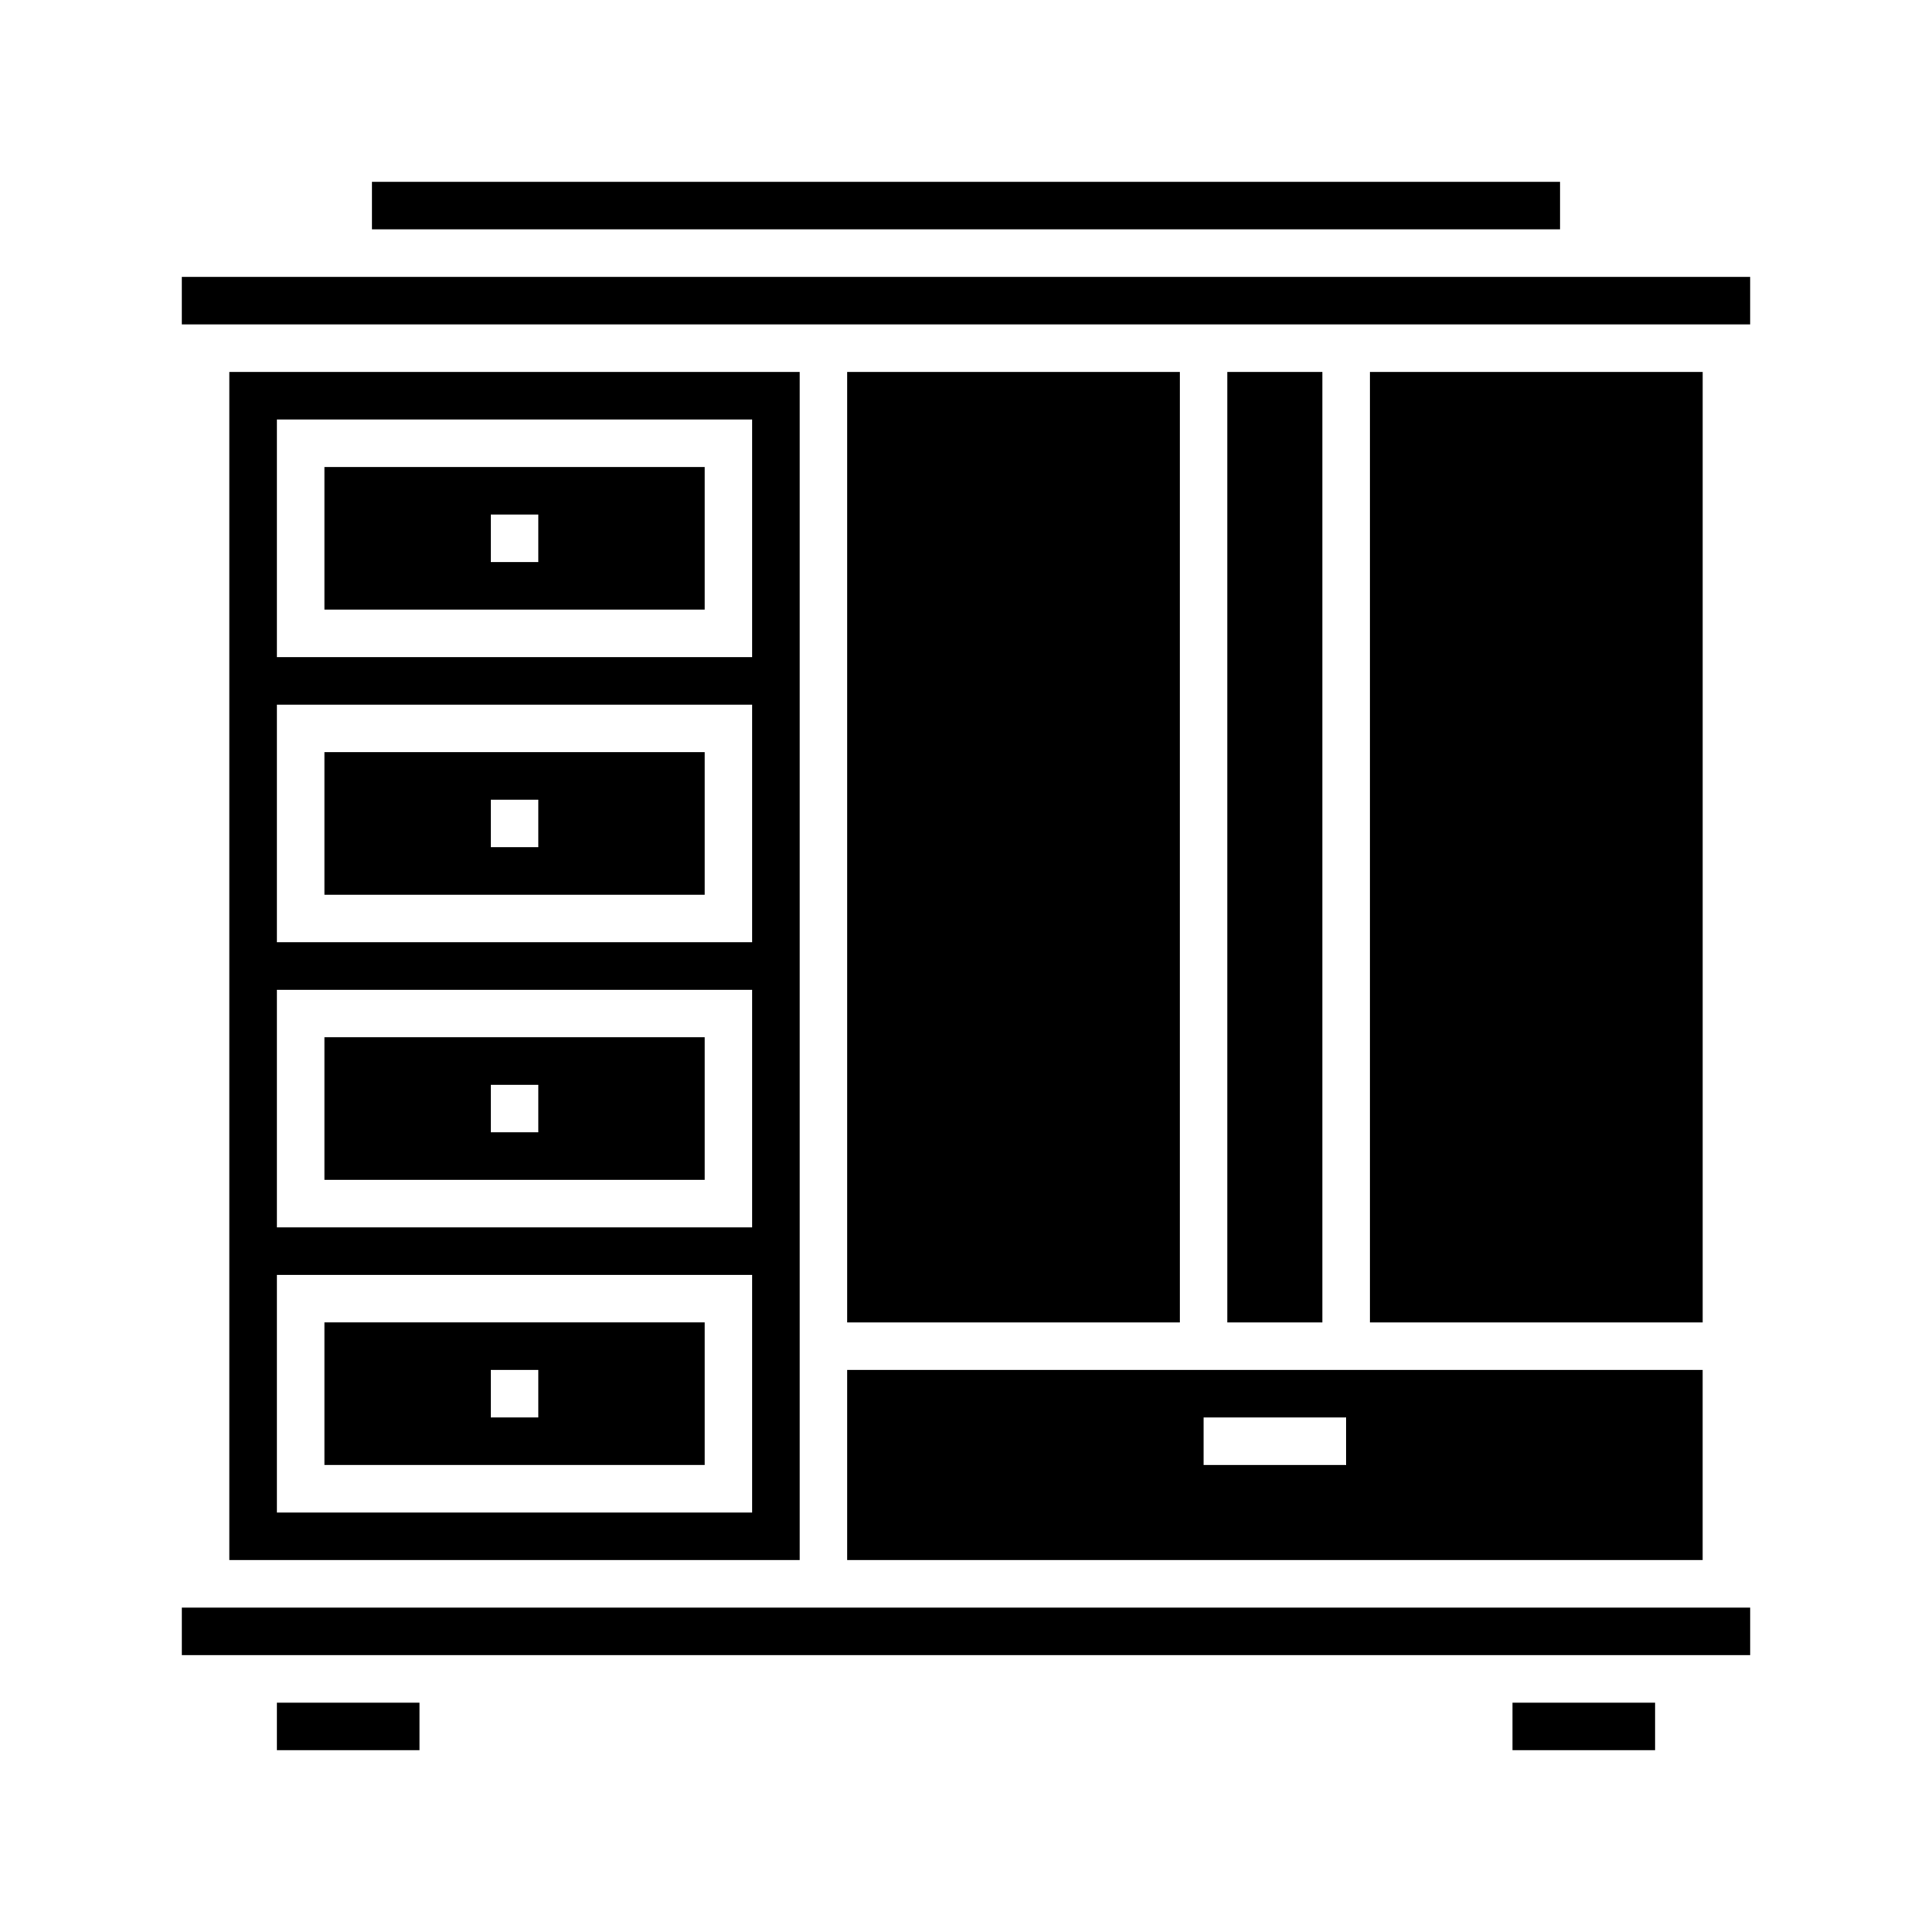
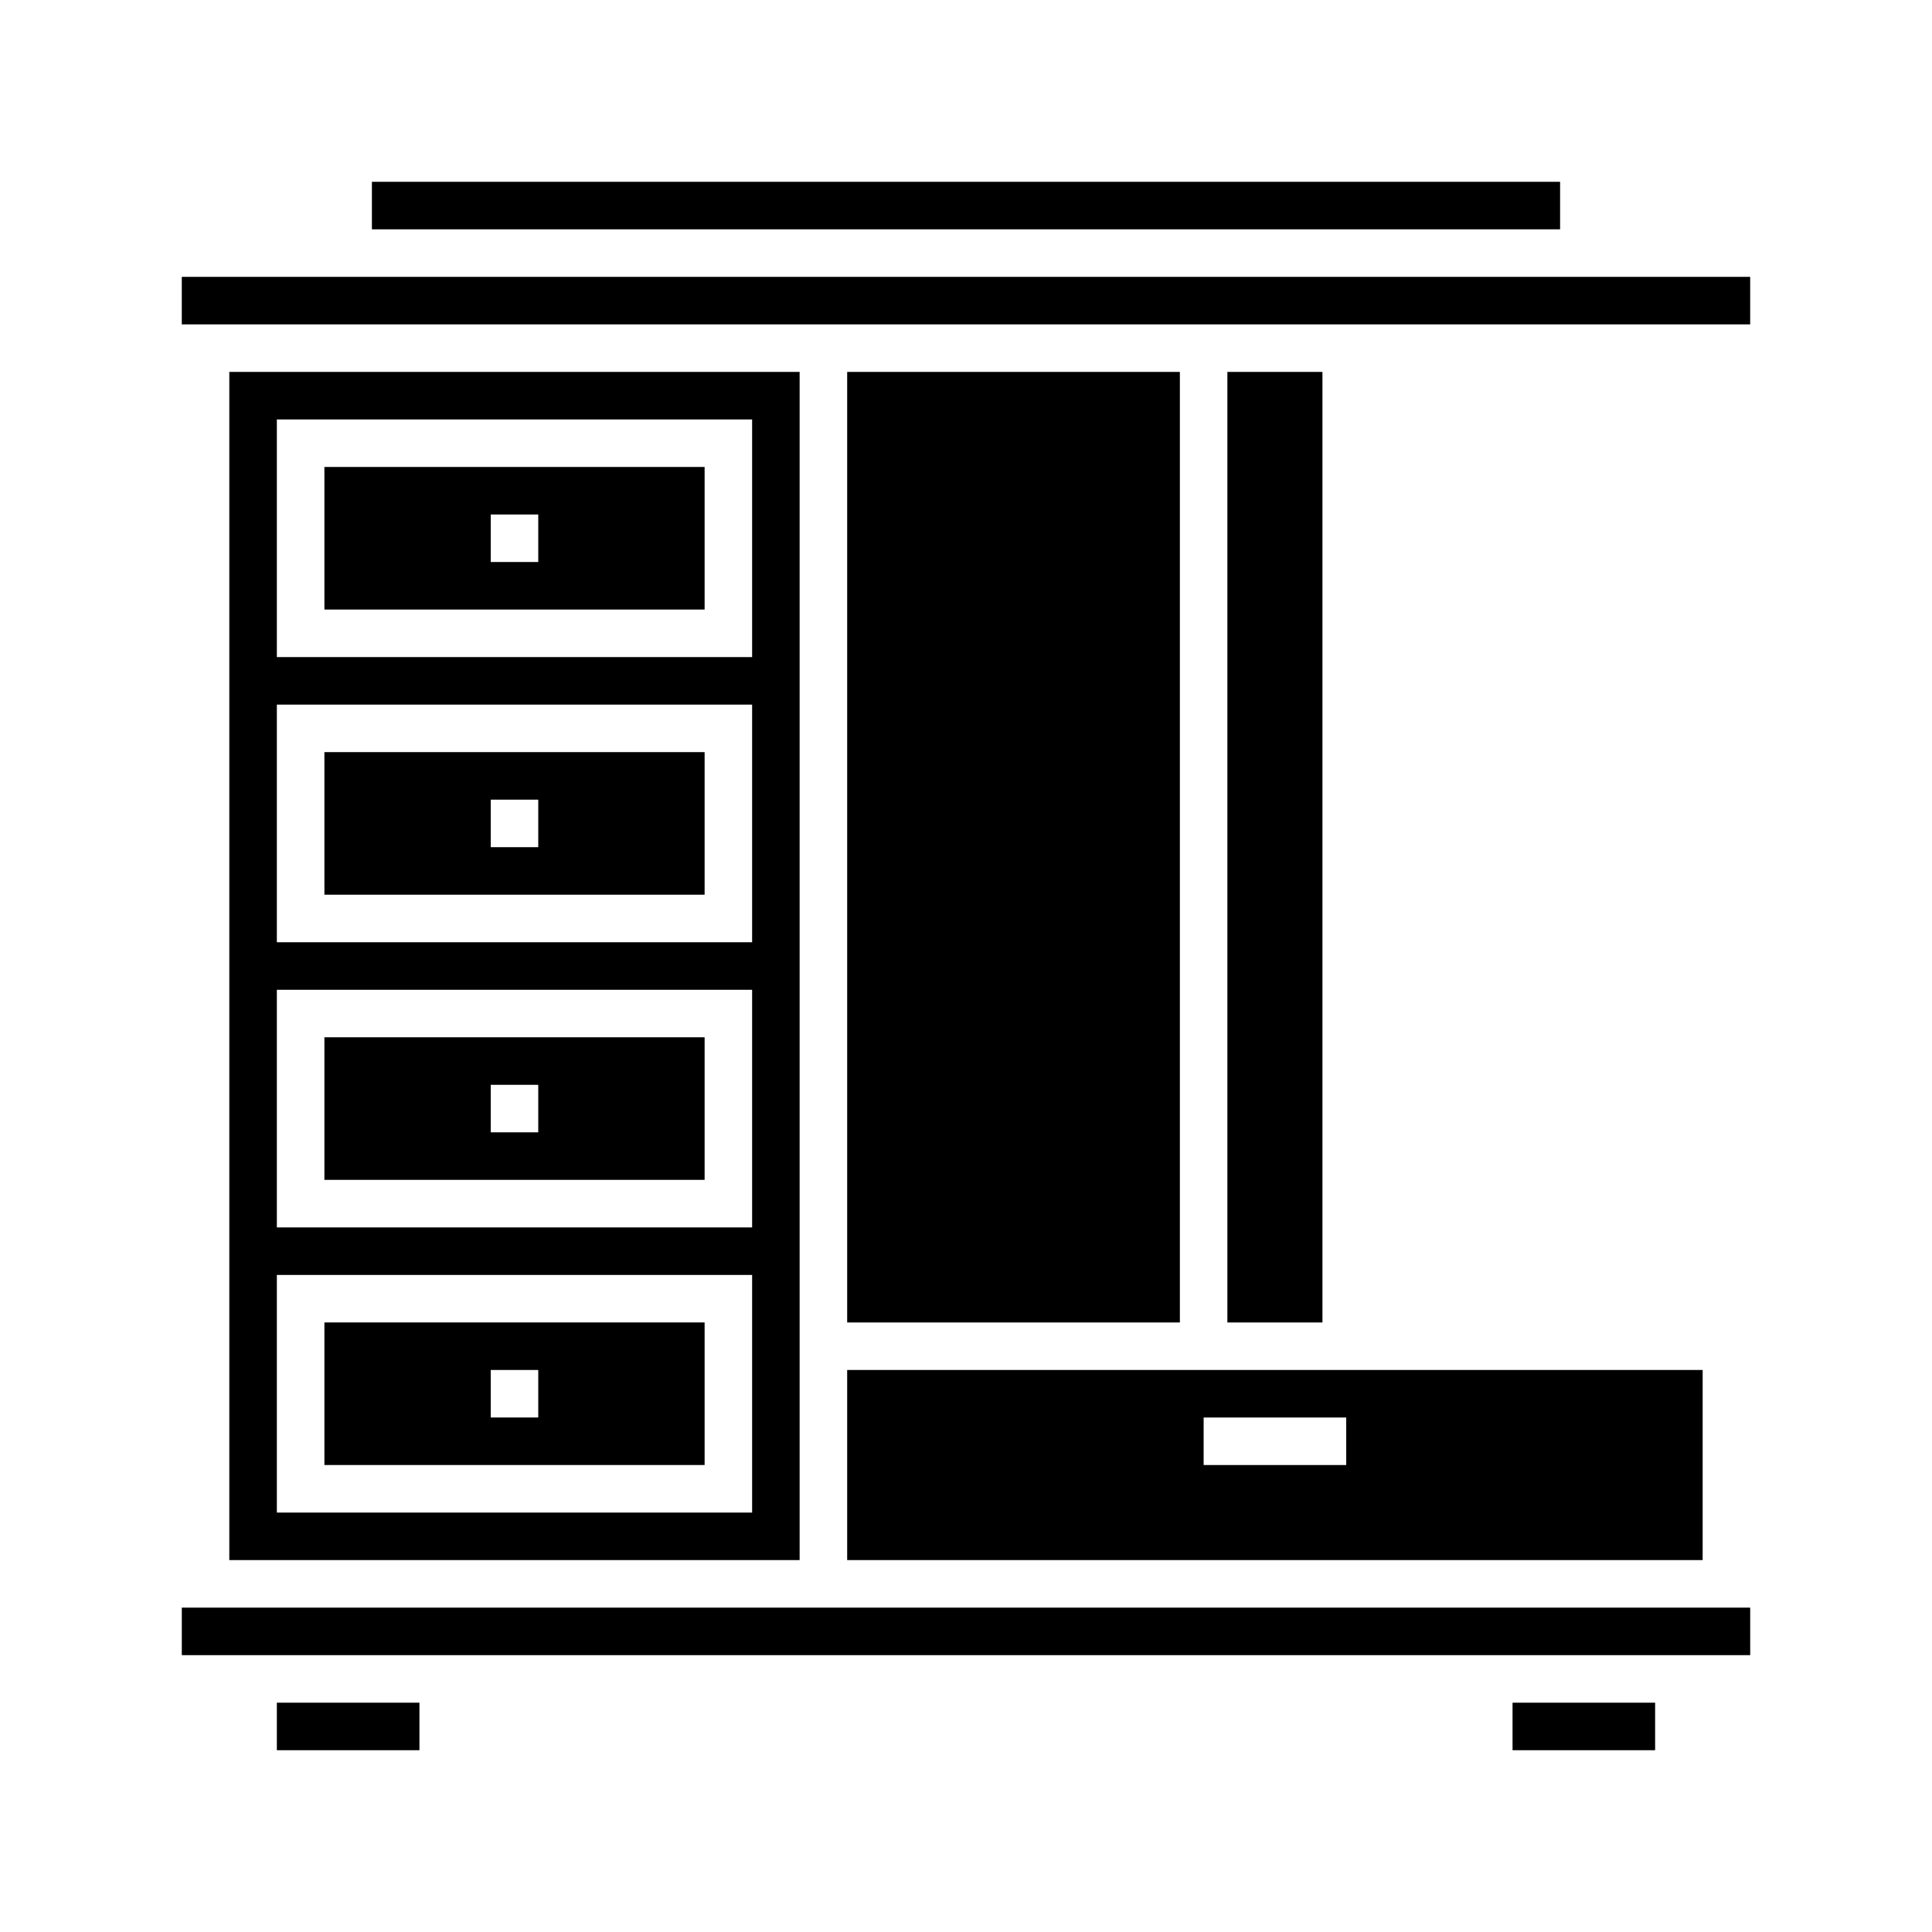
<svg xmlns="http://www.w3.org/2000/svg" fill="#000000" width="800px" height="800px" version="1.1" viewBox="144 144 512 512">
  <g>
    <path d="m330.73 494.46h-100.76v37.785h100.76zm-44.086 25.191h-12.594v-12.594h12.594z" />
    <path d="m469.27 242.56h25.191v251.91h-25.191z" />
    <path d="m368.51 557.44h226.71v-50.383h-226.71zm94.465-37.785h37.785v12.594h-37.785z" />
    <path d="m368.51 242.56h88.168v251.91h-88.168z" />
-     <path d="m507.06 242.56h88.168v251.91h-88.168z" />
    <path d="m330.73 343.32h-100.76v37.785h100.76zm-44.086 25.191h-12.594v-12.594h12.594z" />
    <path d="m229.96 217.37h-37.785v12.594h415.64v-12.594z" />
    <path d="m330.73 267.75h-100.76v37.785h100.76zm-44.086 25.188h-12.594v-12.594h12.594z" />
    <path d="m204.77 242.56v314.88h151.14v-314.88zm138.55 302.29h-125.95v-62.977h125.95zm0-75.57h-125.95v-62.977h125.95zm0-75.574h-125.95v-62.977h125.95zm0-75.57h-125.95v-62.977h125.95z" />
    <path d="m330.73 418.89h-100.76v37.785h100.76zm-44.086 25.191h-12.594v-12.594h12.594z" />
    <path d="m544.84 595.23h37.785v12.594h-37.785z" />
    <path d="m217.37 595.23h37.785v12.594h-37.785z" />
    <path d="m242.56 192.18h314.88v12.594h-314.88z" />
    <path d="m192.18 570.04v12.594h415.64v-12.594z" />
  </g>
</svg>